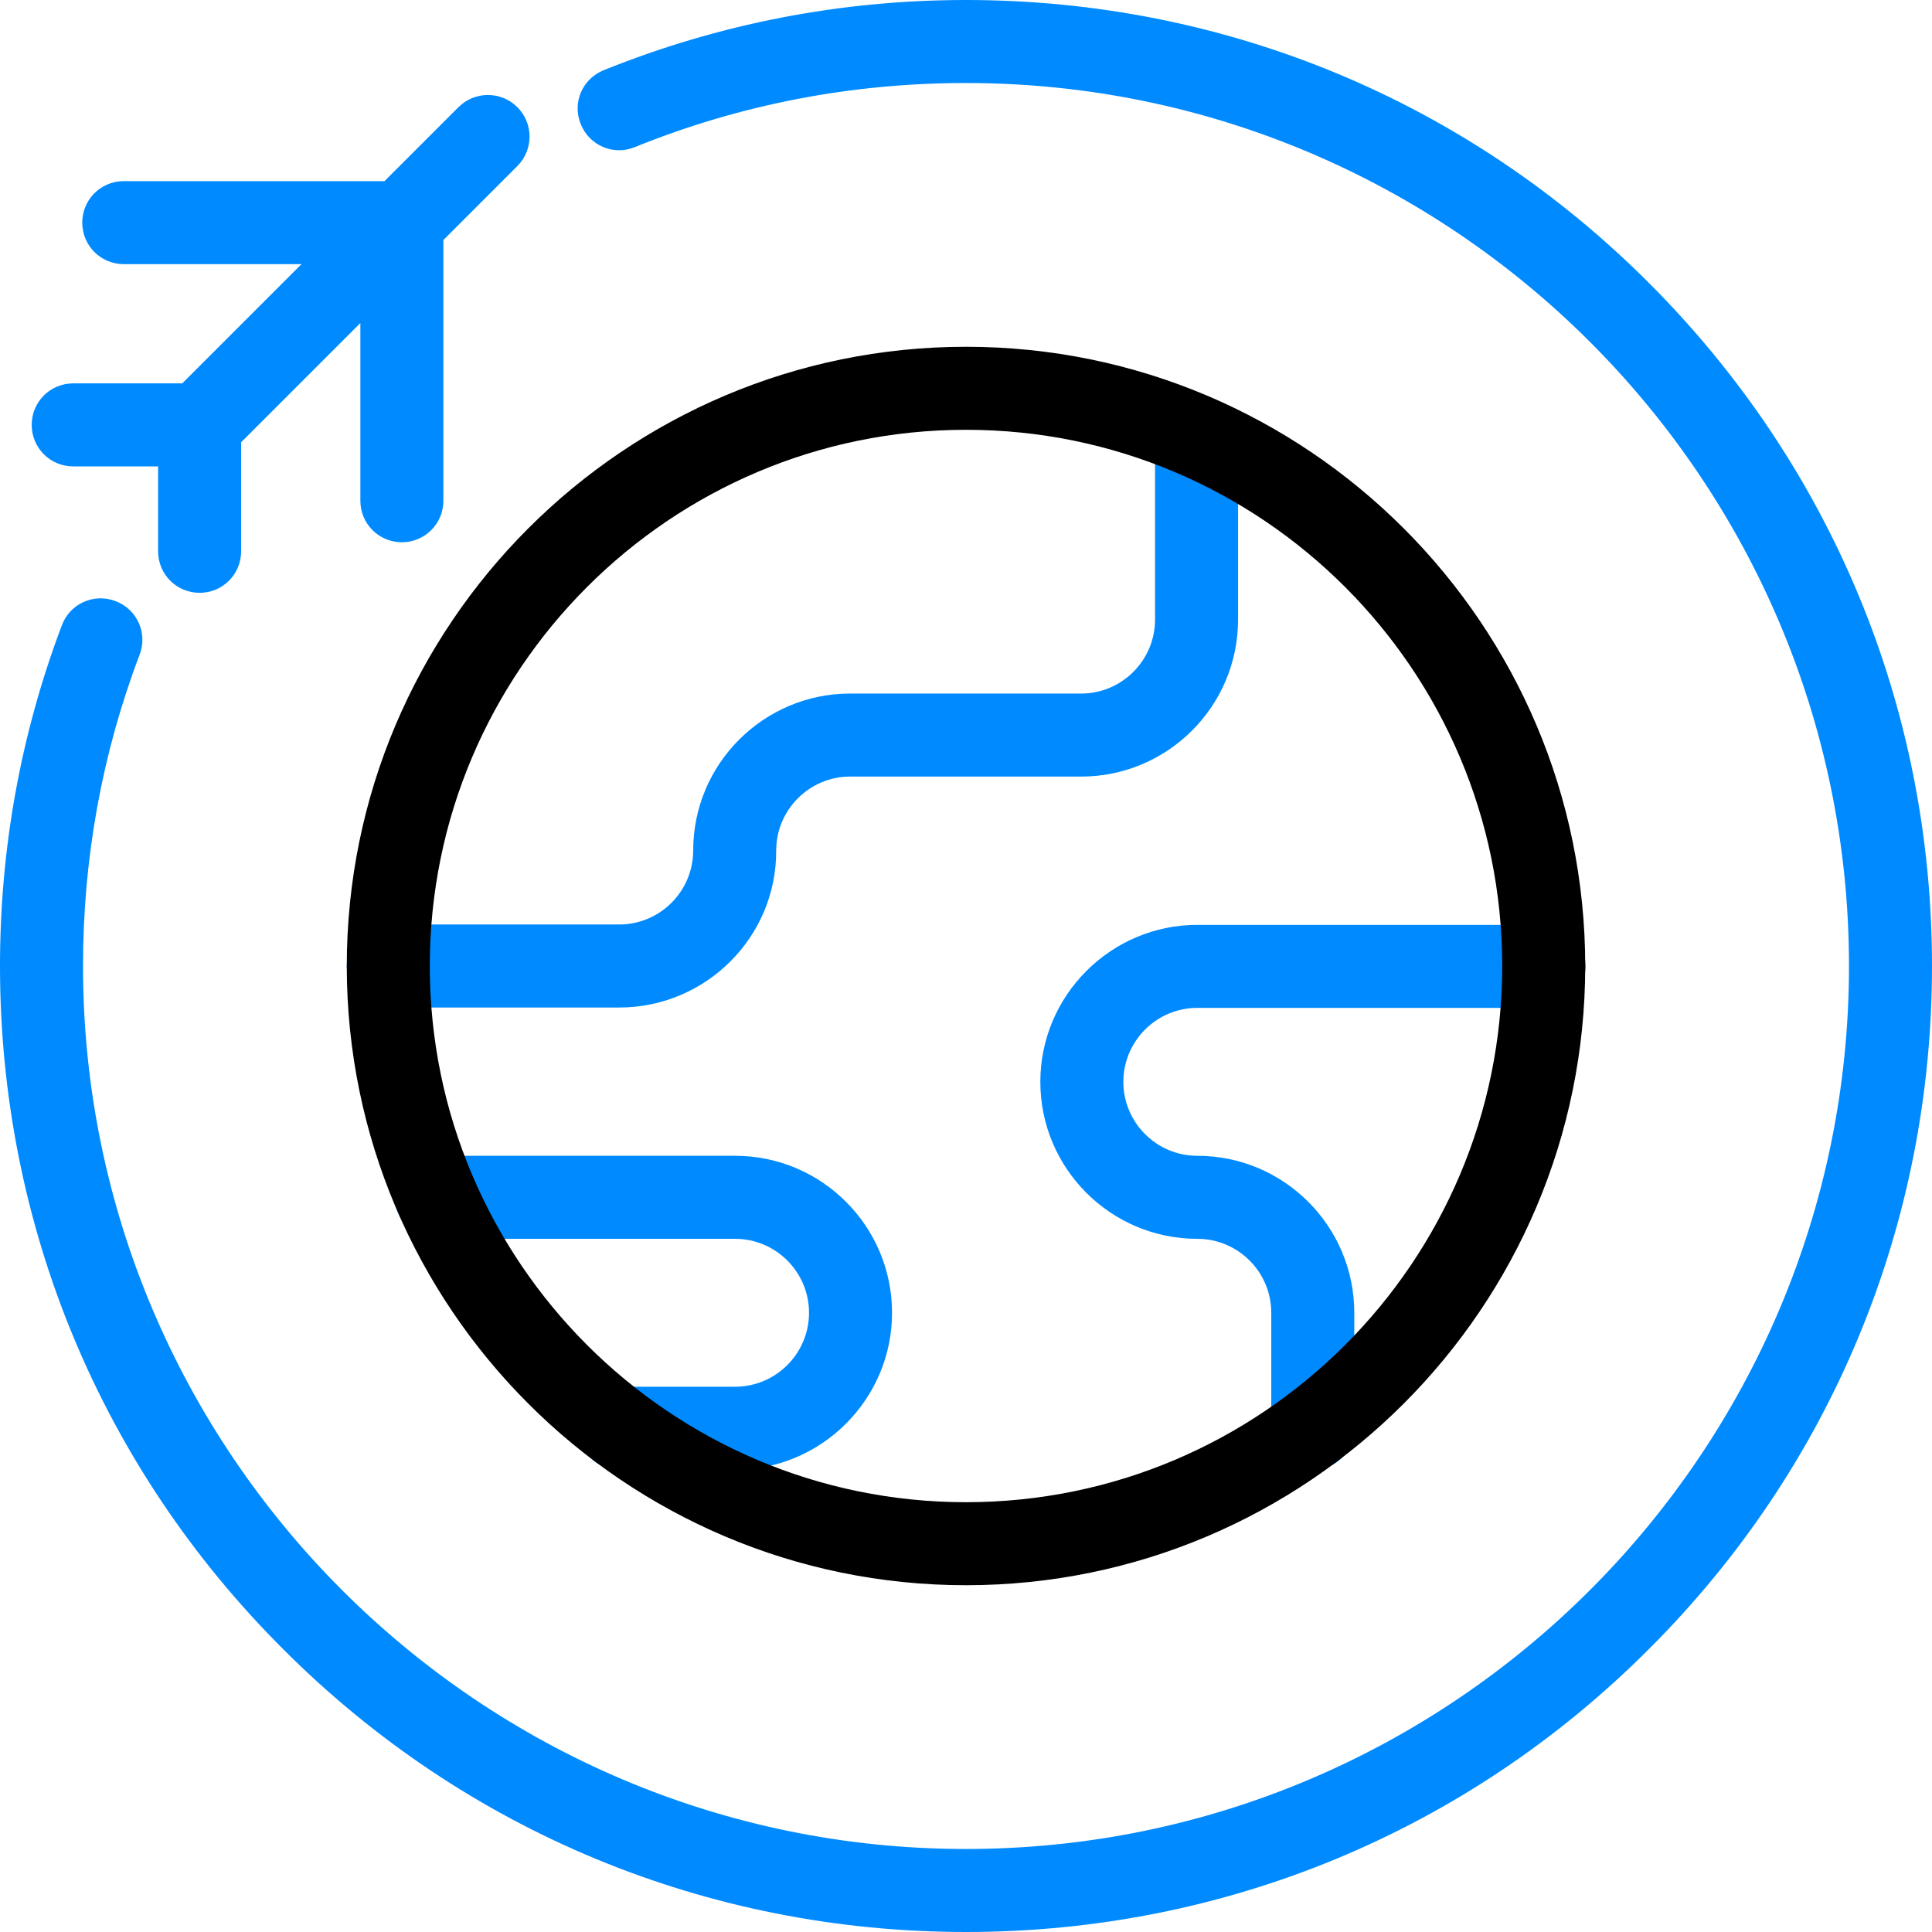
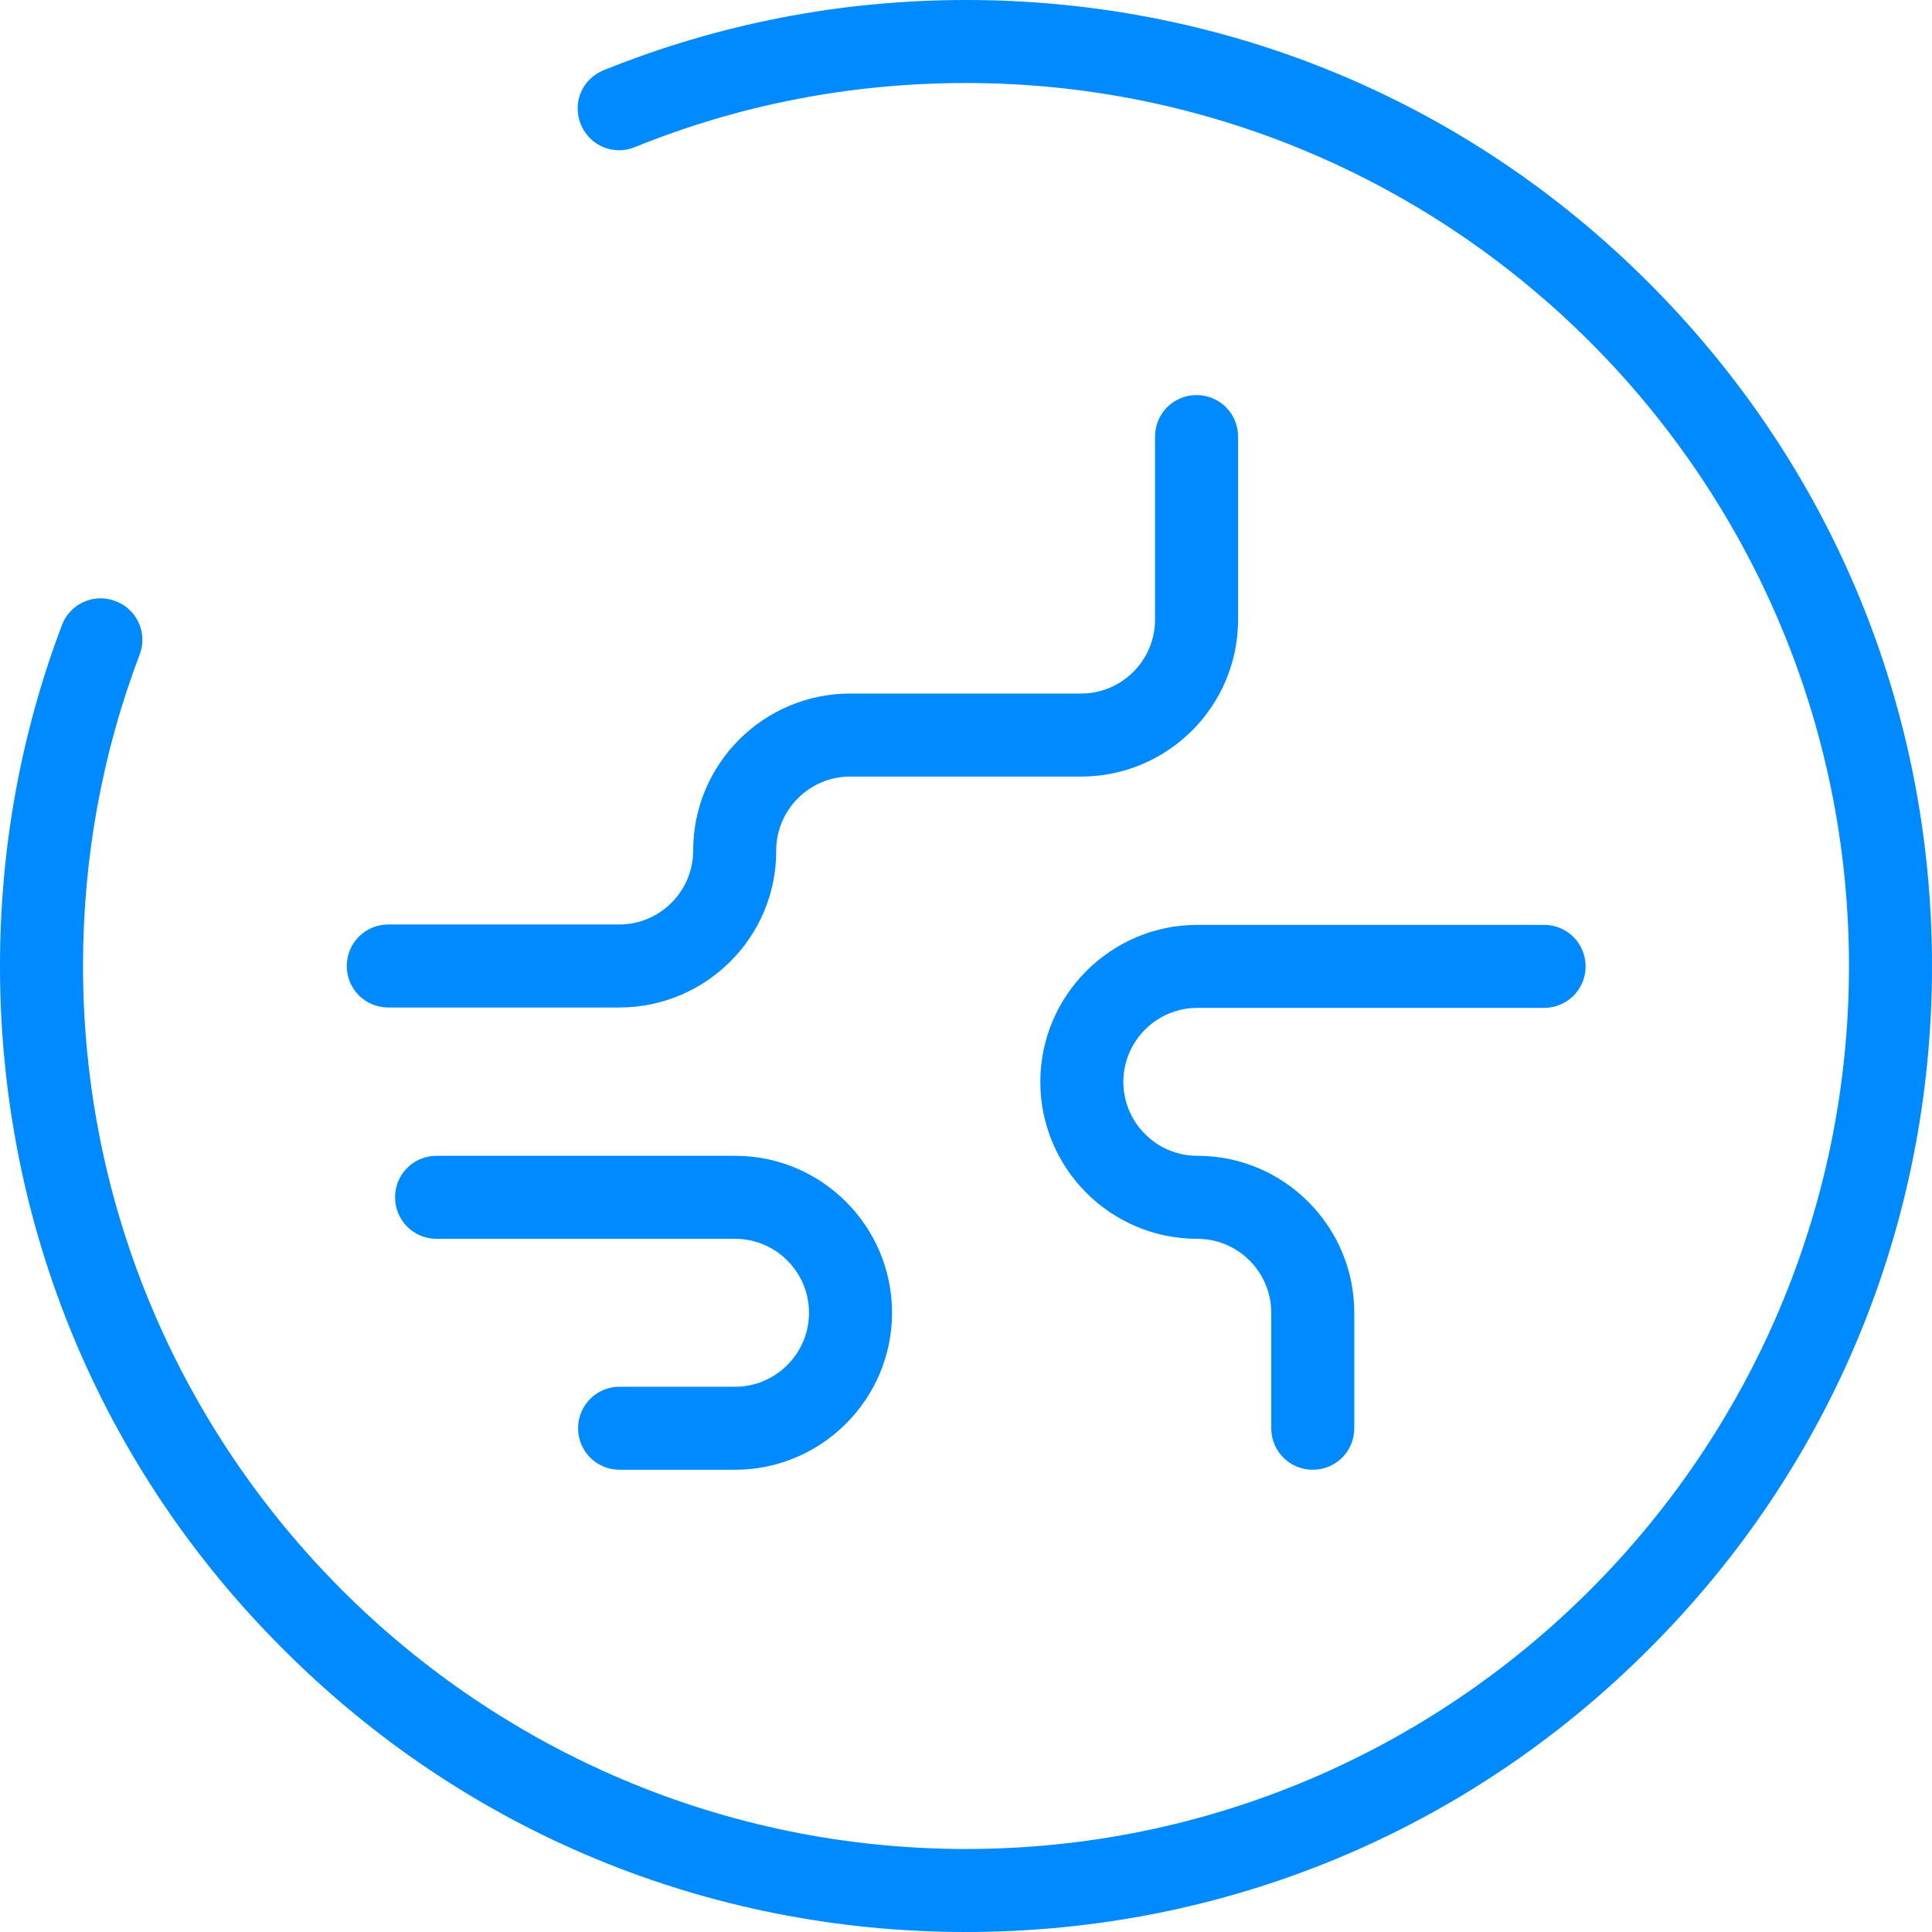
<svg xmlns="http://www.w3.org/2000/svg" version="1.1" id="Capa_1" x="0px" y="0px" viewBox="0 0 512 512" style="enable-background:new 0 0 512 512;" xml:space="preserve">
  <style type="text/css">
	.st0{fill:#008AFF;}
</style>
  <g>
    <path class="st0" d="M164.1,267h-61.2c-6.1,0-11-4.9-11-11s4.9-11,11-11h61.2c10.8,0,19.6-8.8,19.6-19.6c0-23,18.7-41.6,41.6-41.6   h61.2c10.8,0,19.6-8.8,19.6-19.6v-48.5c0-6.1,4.9-11,11-11s11,4.9,11,11v48.5c0,23-18.7,41.6-41.6,41.6h-61.2   c-10.8,0-19.6,8.8-19.6,19.6C205.8,248.3,187.1,267,164.1,267z" />
    <path class="st0" d="M347.9,389.5c-6.1,0-11-4.9-11-11v-30.6c0-10.8-8.8-19.6-19.6-19.6c-23,0-41.6-18.7-41.6-41.6   s18.7-41.6,41.6-41.6h91.9c6.1,0,11,4.9,11,11c0,6.1-4.9,11-11,11h-91.9c-10.8,0-19.6,8.8-19.6,19.6s8.8,19.6,19.6,19.6   c23,0,41.6,18.7,41.6,41.6v30.6C358.9,384.6,354,389.5,347.9,389.5z" />
    <path class="st0" d="M194.8,389.5h-30.6c-6.1,0-11-4.9-11-11s4.9-11,11-11h30.6c10.8,0,19.6-8.8,19.6-19.6   c0-10.8-8.8-19.6-19.6-19.6h-79.1c-6.1,0-11-4.9-11-11s4.9-11,11-11h79.1c23,0,41.6,18.7,41.6,41.6   C236.4,370.8,217.7,389.5,194.8,389.5z" />
-     <path class="st0" d="M137.1,28.4c-4.3-4.3-11.3-4.3-15.6,0L101.9,48H32.8c-6.1,0-11,4.9-11,11s4.9,11,11,11h47.1l-31.6,31.6H19.4   c-6.1,0-11,4.9-11,11s4.9,11,11,11h22.5v22.5c0,6.1,4.9,11,11,11s11-4.9,11-11v-28.9l31.6-31.6v47.1c0,6.1,4.9,11,11,11   s11-4.9,11-11V63.6l19.7-19.7C141.4,39.6,141.4,32.7,137.1,28.4z" />
    <path class="st0" d="M256,512c-68.4,0-132.7-26.6-181-75C26.6,388.7,0,324.4,0,256c0-31.1,5.5-61.5,16.4-90.3   c2.1-5.7,8.5-8.6,14.2-6.4c5.7,2.1,8.6,8.5,6.4,14.2C27,199.8,22,227.6,22,256c0,129,105,234,234,234s234-105,234-234   S385,22,256,22c-30.4,0-59.9,5.7-87.8,17c-5.6,2.3-12-0.4-14.3-6.1s0.4-12,6.1-14.3C190.5,6.3,222.8,0,256,0   c68.4,0,132.7,26.6,181,75c48.4,48.4,75,112.6,75,181s-26.6,132.7-75,181C388.7,485.4,324.4,512,256,512z" />
-     <path d="M256,420.1c-90.5,0-164.1-73.6-164.1-164.1S165.5,91.9,256,91.9S420.1,165.5,420.1,256S346.5,420.1,256,420.1z M256,113.9   c-78.4,0-142.1,63.8-142.1,142.1S177.6,398.1,256,398.1S398.1,334.4,398.1,256S334.4,113.9,256,113.9z" />
  </g>
</svg>